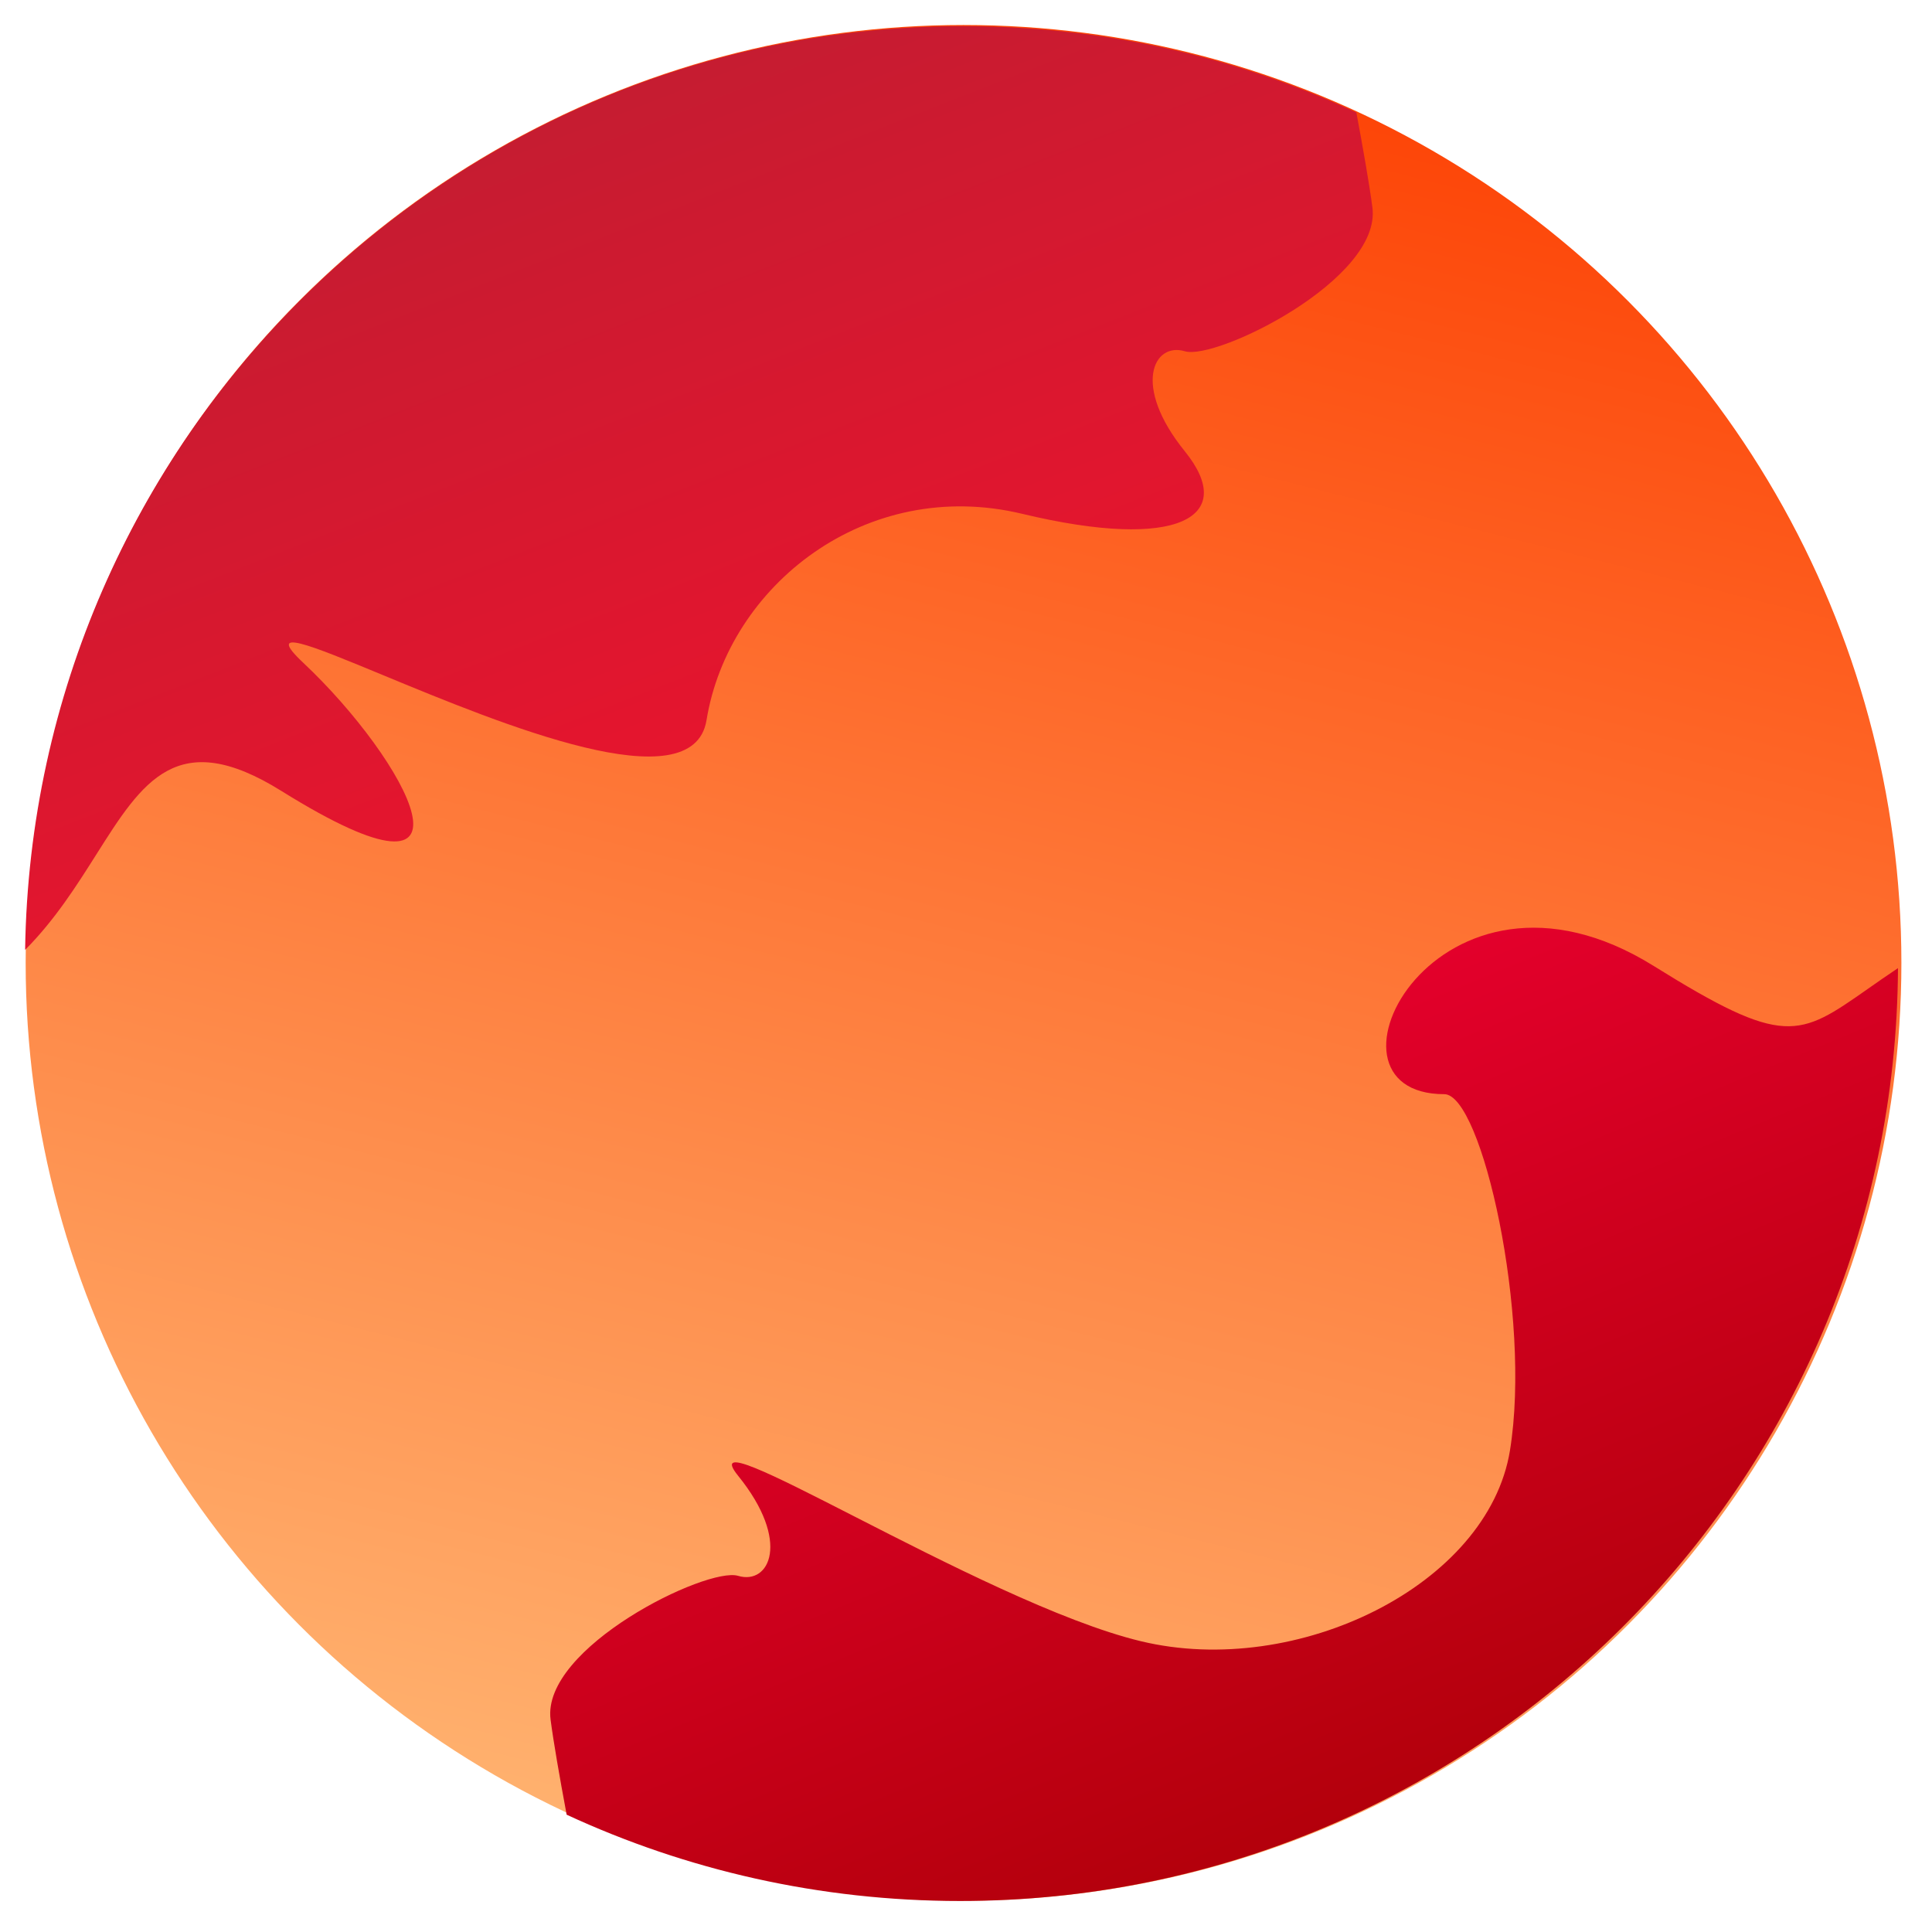
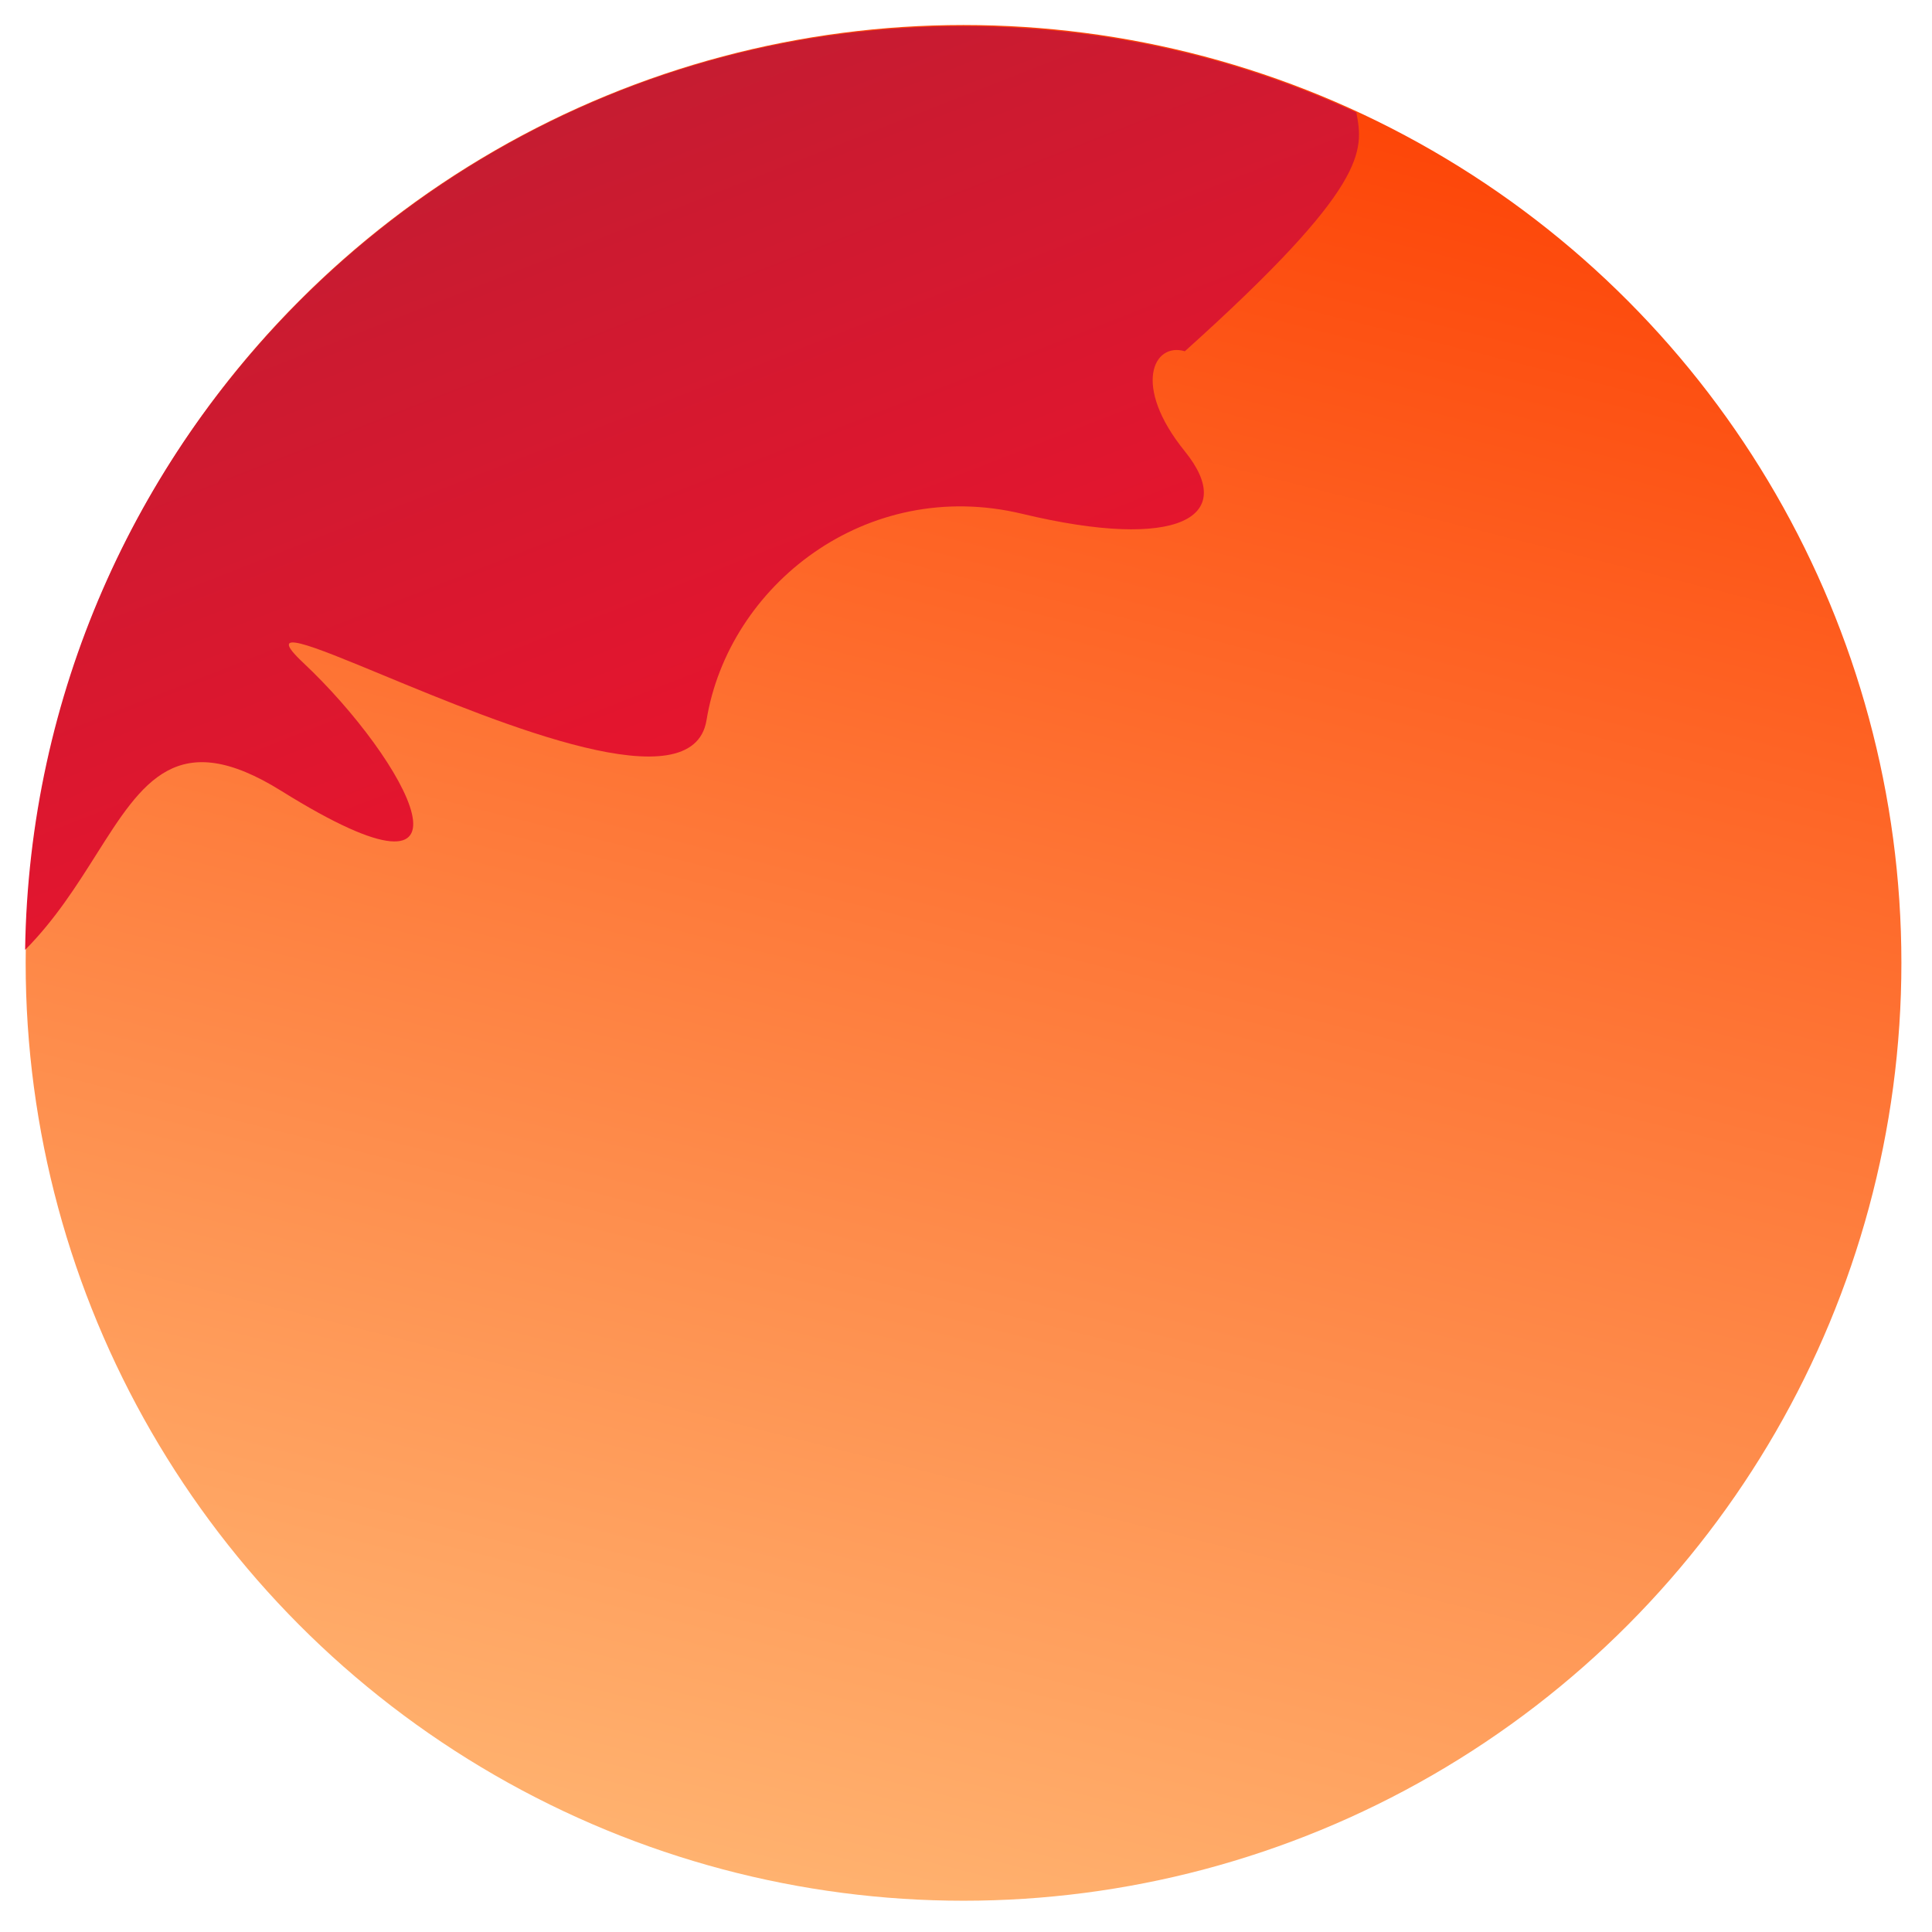
<svg xmlns="http://www.w3.org/2000/svg" width="309" height="309" viewBox="0 0 309 309" fill="none">
  <g filter="url(#filter0_d)">
    <circle cx="154.105" cy="150" r="150" fill="url(#paint0_linear)" />
-     <path fill-rule="evenodd" clip-rule="evenodd" d="M15.402 132.666C22.829 120.916 28.375 112.14 44.999 122.5C79.499 144 64.999 117.5 48.499 102C42.218 96.099 49.559 99.138 61.255 103.978C80.282 111.853 110.833 124.496 113 111.181C116.5 89.681 138.5 72.181 163.5 78.181C188.5 84.181 198 78.681 189.5 68.181C181 57.681 184.5 50.681 189.5 52.181C194.5 53.681 221 40.681 219.5 29.181C219.039 25.647 218.072 20.082 216.932 13.982C197.794 5.124 176.474 0.181 153.999 0.181C71.91 0.181 5.223 66.121 4.016 147.922C8.796 143.117 12.267 137.627 15.402 132.666Z" fill="url(#paint1_linear)" />
-     <path fill-rule="evenodd" clip-rule="evenodd" d="M298.752 154.149C287.675 161.913 285.386 163.517 264.498 150.5C229.998 129 208.36 171 230.998 171C236.998 171 244.998 206.5 241.498 228C237.998 249.5 207.498 264.5 182.498 258.5C169.697 255.428 150.882 245.811 136.709 238.567C123.203 231.664 113.912 226.915 118.059 232.039C126.559 242.539 123.059 249.539 118.059 248.039C113.059 246.539 86.559 259.538 88.059 271.038C88.52 274.572 89.488 280.138 90.628 286.238C109.766 295.096 131.086 300.039 153.561 300.039C236.136 300.039 303.127 233.314 303.559 150.84C301.769 152.034 300.187 153.144 298.752 154.149Z" fill="url(#paint2_linear)" />
+     <path fill-rule="evenodd" clip-rule="evenodd" d="M15.402 132.666C22.829 120.916 28.375 112.14 44.999 122.5C79.499 144 64.999 117.5 48.499 102C42.218 96.099 49.559 99.138 61.255 103.978C80.282 111.853 110.833 124.496 113 111.181C116.5 89.681 138.5 72.181 163.5 78.181C188.5 84.181 198 78.681 189.5 68.181C181 57.681 184.5 50.681 189.5 52.181C219.039 25.647 218.072 20.082 216.932 13.982C197.794 5.124 176.474 0.181 153.999 0.181C71.91 0.181 5.223 66.121 4.016 147.922C8.796 143.117 12.267 137.627 15.402 132.666Z" fill="url(#paint1_linear)" />
  </g>
  <defs>
    <filter id="filter0_d" x="0.016" y="0" width="308.09" height="308.039" filterUnits="userSpaceOnUse" color-interpolation-filters="sRGB">
      <feFlood flood-opacity="0" result="BackgroundImageFix" />
      <feColorMatrix in="SourceAlpha" type="matrix" values="0 0 0 0 0 0 0 0 0 0 0 0 0 0 0 0 0 0 127 0" />
      <feOffset dy="4" />
      <feGaussianBlur stdDeviation="2" />
      <feColorMatrix type="matrix" values="0 0 0 0 0 0 0 0 0 0 0 0 0 0 0 0 0 0 0.25 0" />
      <feBlend mode="normal" in2="BackgroundImageFix" result="effect1_dropShadow" />
      <feBlend mode="normal" in="SourceGraphic" in2="effect1_dropShadow" result="shape" />
    </filter>
    <linearGradient id="paint0_linear" x1="215.105" y1="-11" x2="133.105" y2="314" gradientUnits="userSpaceOnUse">
      <stop stop-color="#FD3D00" />
      <stop offset="1" stop-color="#FFB774" />
    </linearGradient>
    <linearGradient id="paint1_linear" x1="94.238" y1="-33.12" x2="176.294" y2="176.144" gradientUnits="userSpaceOnUse">
      <stop stop-color="#B81F32" />
      <stop offset="1" stop-color="#FF0F2C" />
    </linearGradient>
    <linearGradient id="paint2_linear" x1="213.33" y1="335.126" x2="123.559" y2="117.825" gradientUnits="userSpaceOnUse">
      <stop stop-color="#A20000" />
      <stop offset="1" stop-color="#FE003D" />
    </linearGradient>
  </defs>
</svg>